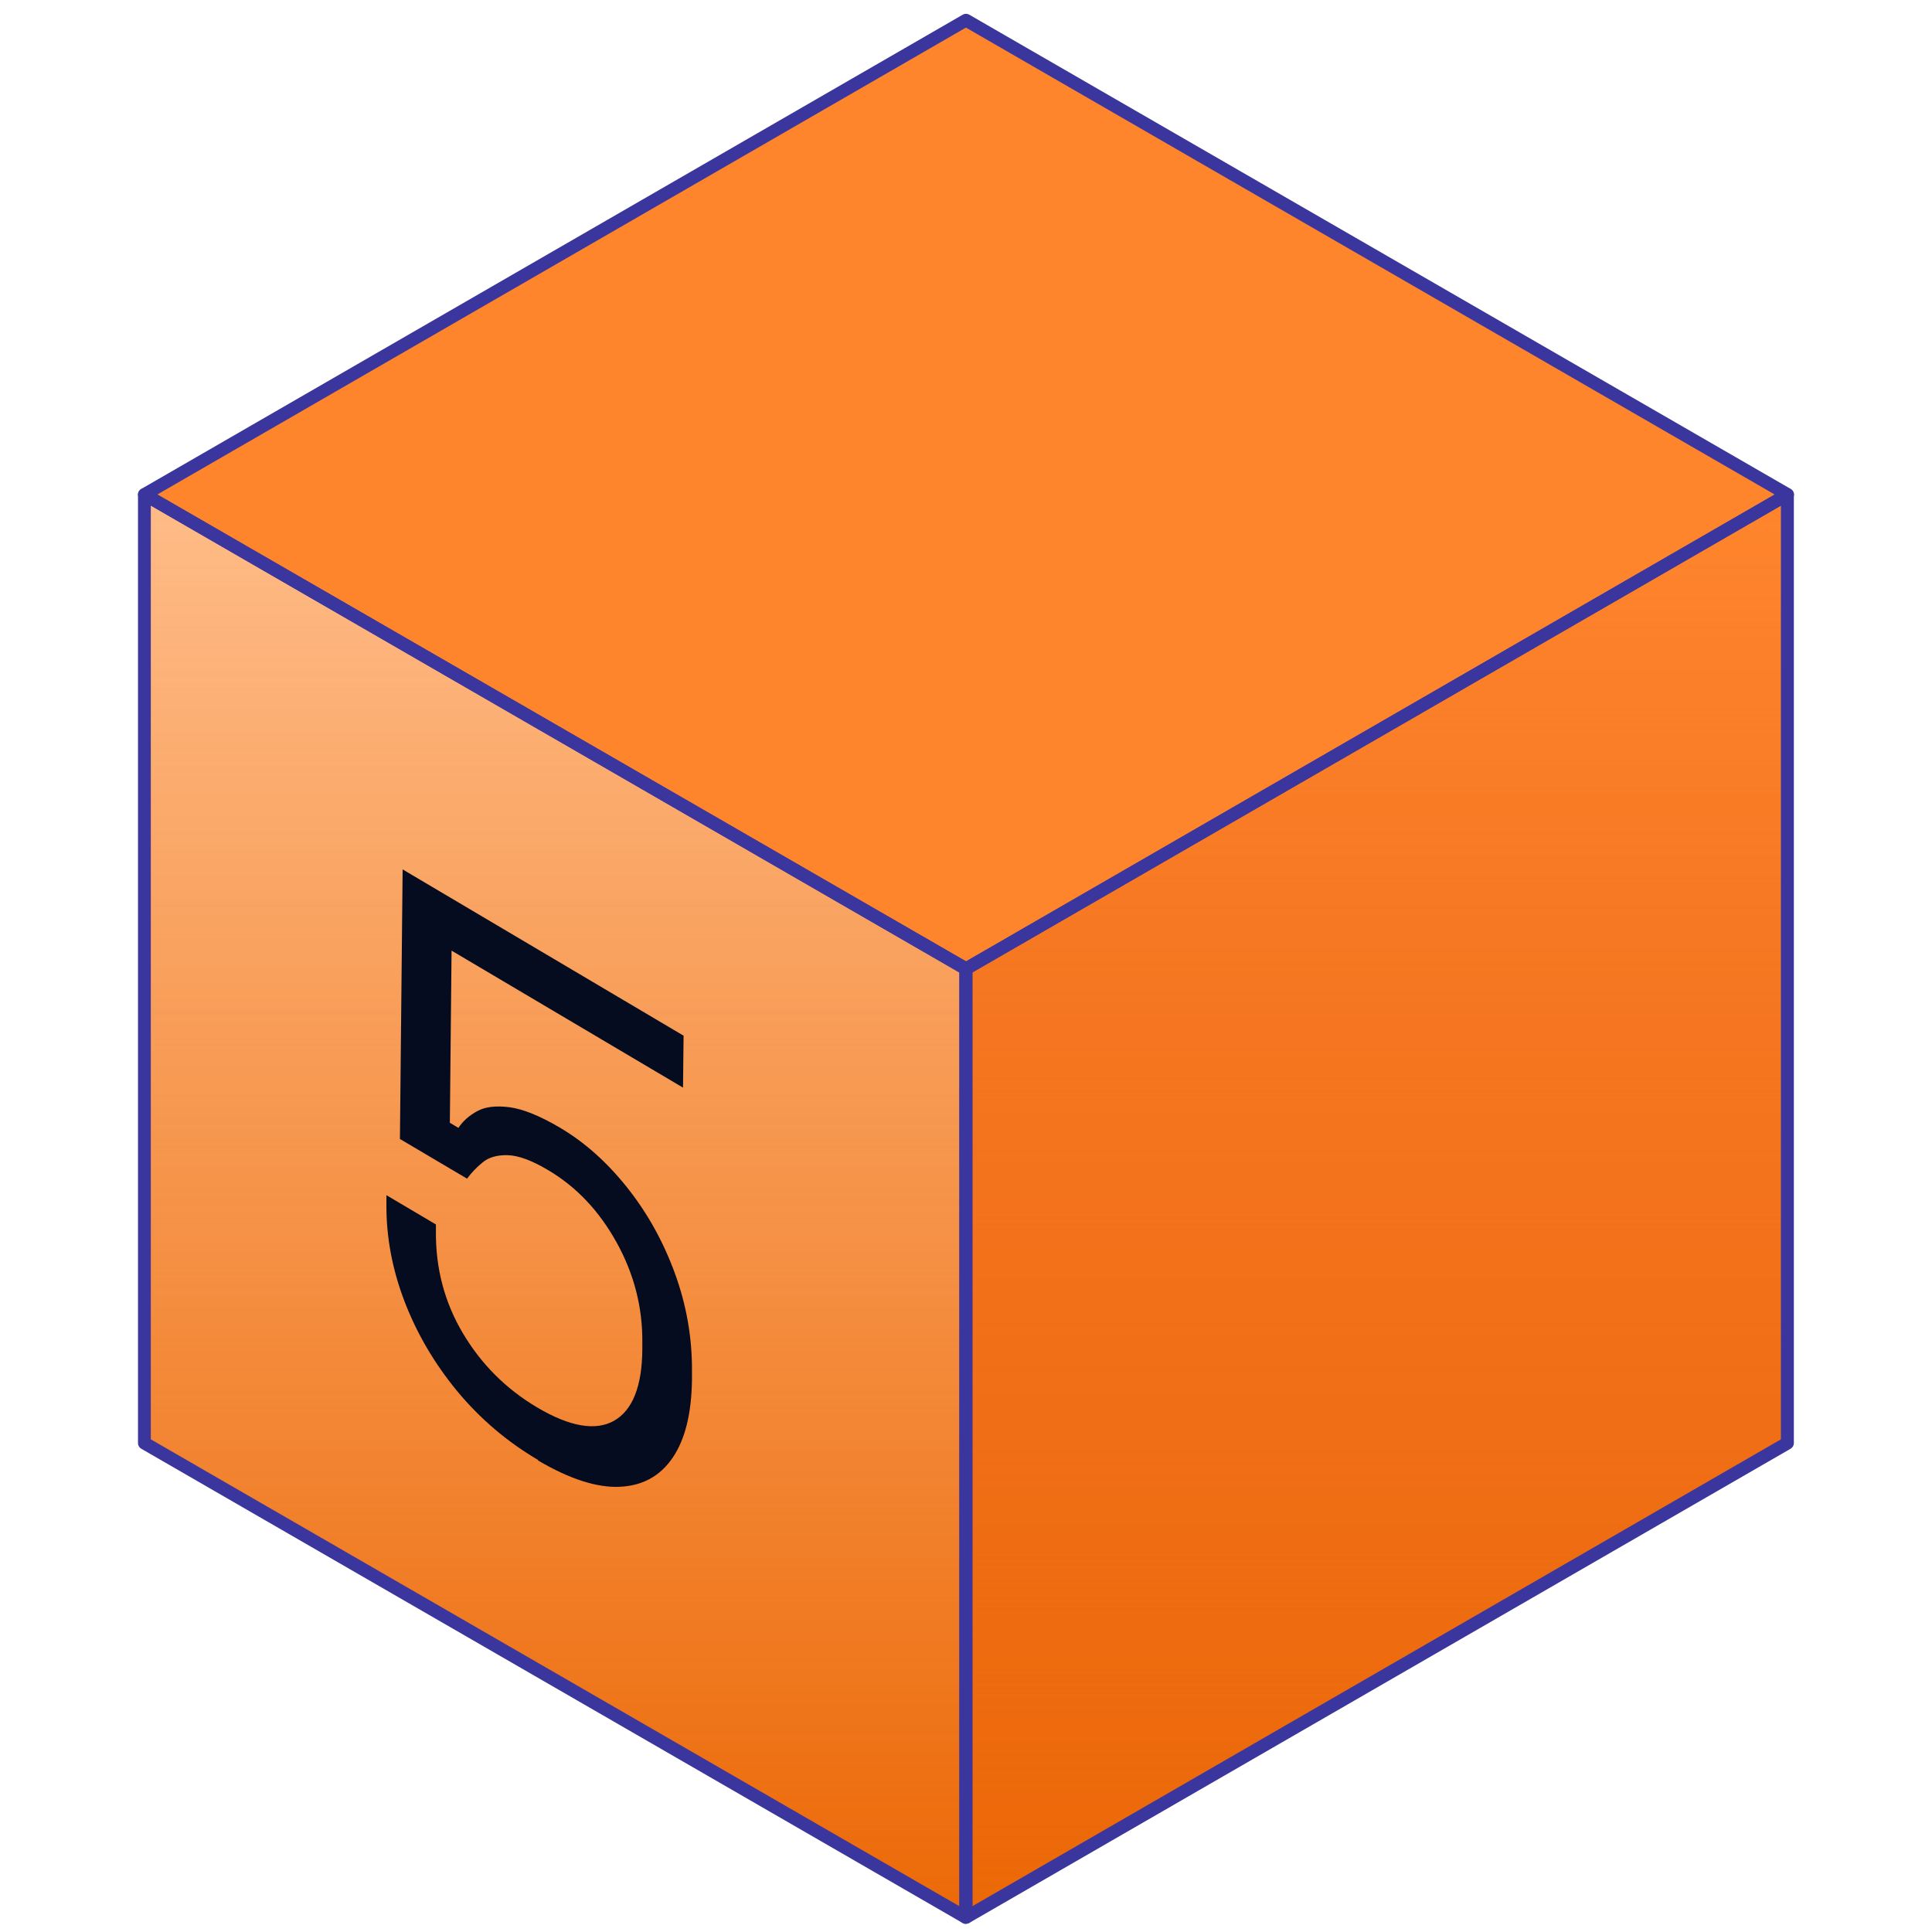
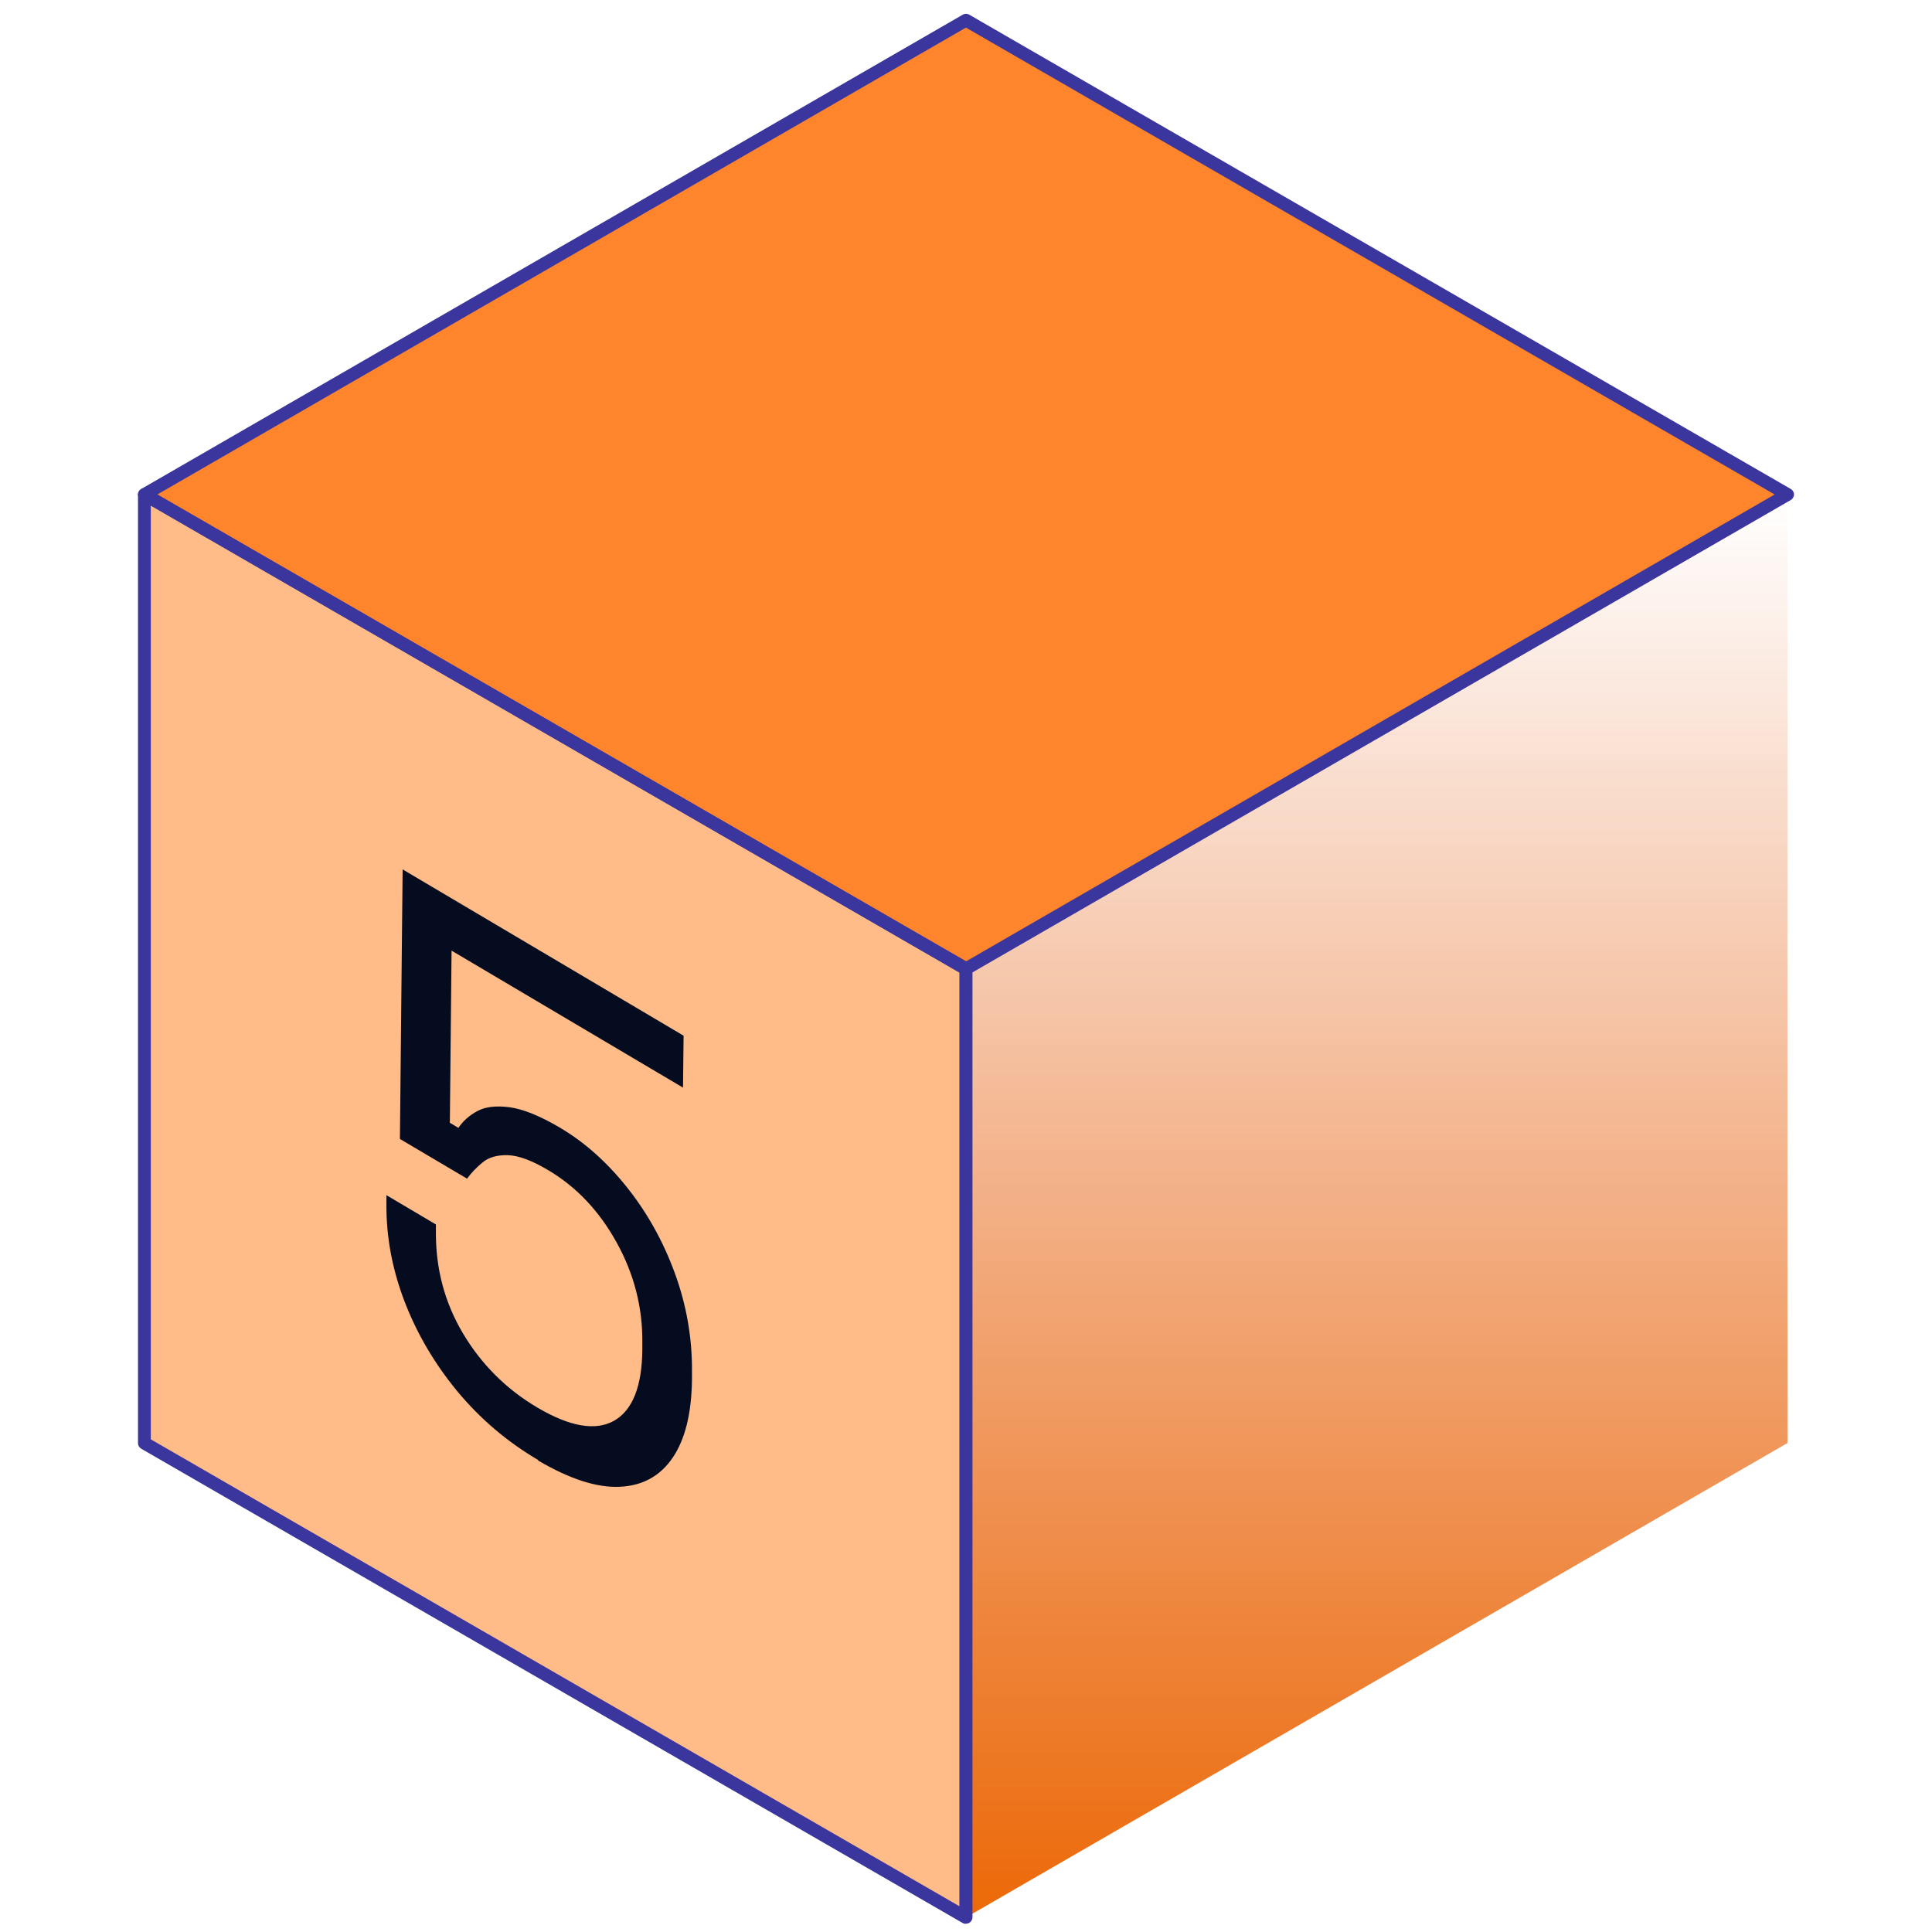
<svg xmlns="http://www.w3.org/2000/svg" width="140" height="140" viewBox="0 0 140 140" fill="none">
  <path d="M10.464 35.832V104.578L69.995 138.946V70.2L10.464 35.832Z" fill="#FFBC88" />
-   <path d="M69.995 70.2V138.946L129.526 104.568V35.832L69.995 70.2Z" fill="#FF852D" />
-   <path d="M10.464 35.832V104.578L69.995 138.946V70.2L10.464 35.832Z" fill="url(#paint0_linear_3284_5060)" />
  <path d="M69.995 70.2V138.946L129.526 104.568V35.832L69.995 70.2Z" fill="url(#paint1_linear_3284_5060)" />
  <path d="M69.995 1.465L10.464 35.833L69.995 70.2L129.526 35.833L69.995 1.465Z" fill="#FF852D" />
-   <path d="M69.995 139.41C69.913 139.41 69.83 139.389 69.758 139.348C69.614 139.266 69.521 139.111 69.521 138.946V70.21C69.521 70.046 69.614 69.891 69.758 69.808L129.289 35.441C129.433 35.358 129.609 35.358 129.753 35.441C129.897 35.523 129.99 35.678 129.99 35.843V104.578C129.99 104.743 129.897 104.898 129.753 104.98L70.222 139.348C70.15 139.389 70.067 139.41 69.985 139.41H69.995ZM70.459 70.468V138.132L129.052 104.3V36.636L70.459 70.468Z" fill="#3B359E" />
  <path d="M69.995 139.41C69.912 139.41 69.83 139.39 69.758 139.349L10.237 104.981C10.093 104.898 10 104.744 10 104.579V35.833C10 35.668 10.093 35.514 10.237 35.431C10.381 35.349 10.557 35.349 10.701 35.431L70.232 69.799C70.376 69.881 70.469 70.036 70.469 70.201V138.936C70.469 139.101 70.376 139.256 70.232 139.338C70.16 139.379 70.077 139.4 69.995 139.4V139.41ZM10.928 104.3L69.521 138.132V70.469L10.928 36.637V104.3Z" fill="#3B359E" />
  <path d="M69.995 70.674C69.912 70.674 69.83 70.653 69.758 70.612L10.237 36.234C10.093 36.151 10 35.996 10 35.832C10 35.667 10.093 35.512 10.237 35.43L69.768 1.062C69.912 0.979 70.088 0.979 70.232 1.062L129.763 35.43C129.907 35.512 130 35.667 130 35.832C130 35.996 129.907 36.151 129.763 36.234L70.232 70.601C70.16 70.643 70.077 70.663 69.995 70.663V70.674ZM11.402 35.832L70.005 69.663L128.598 35.832L69.995 2L11.402 35.832Z" fill="#3B359E" />
  <path d="M39 105.8C36.722 104.46 34.773 102.79 33.124 100.8C31.485 98.811 30.207 96.636 29.31 94.296C28.413 91.946 27.98 89.595 28.001 87.224V86.606L31.588 88.729V89.193C31.557 91.904 32.217 94.389 33.557 96.636C34.897 98.883 36.691 100.666 38.938 101.996C41.298 103.388 43.154 103.707 44.494 102.955C45.834 102.192 46.525 100.471 46.545 97.79V97.326C46.576 94.749 45.948 92.317 44.68 90.028C43.412 87.74 41.762 85.998 39.721 84.792C38.546 84.091 37.567 83.73 36.794 83.709C36.021 83.689 35.412 83.864 34.969 84.235C34.516 84.606 34.145 84.998 33.846 85.41L28.98 82.534L29.176 63L49.535 75.05L49.494 78.813L32.722 68.886L32.598 81.359L33.217 81.73C33.547 81.235 34 80.833 34.588 80.514C35.175 80.194 35.949 80.112 36.928 80.235C37.907 80.369 39.113 80.854 40.567 81.71C42.371 82.771 43.989 84.225 45.443 86.049C46.896 87.874 48.05 89.936 48.896 92.245C49.741 94.554 50.164 96.935 50.143 99.409V99.976C50.112 102.419 49.648 104.305 48.741 105.635C47.834 106.965 46.556 107.666 44.896 107.738C43.236 107.81 41.268 107.171 38.989 105.831L39 105.8Z" fill="#050C1F" />
  <defs>
    <linearGradient id="paint0_linear_3284_5060" x1="40.234" y1="35.832" x2="40.234" y2="138.946" gradientUnits="userSpaceOnUse">
      <stop stop-color="#EC6907" stop-opacity="0" />
      <stop offset="1" stop-color="#EC6907" />
    </linearGradient>
    <linearGradient id="paint1_linear_3284_5060" x1="99.766" y1="35.832" x2="99.766" y2="138.946" gradientUnits="userSpaceOnUse">
      <stop stop-color="#E1550C" stop-opacity="0" />
      <stop offset="1" stop-color="#EC6907" />
    </linearGradient>
  </defs>
</svg>